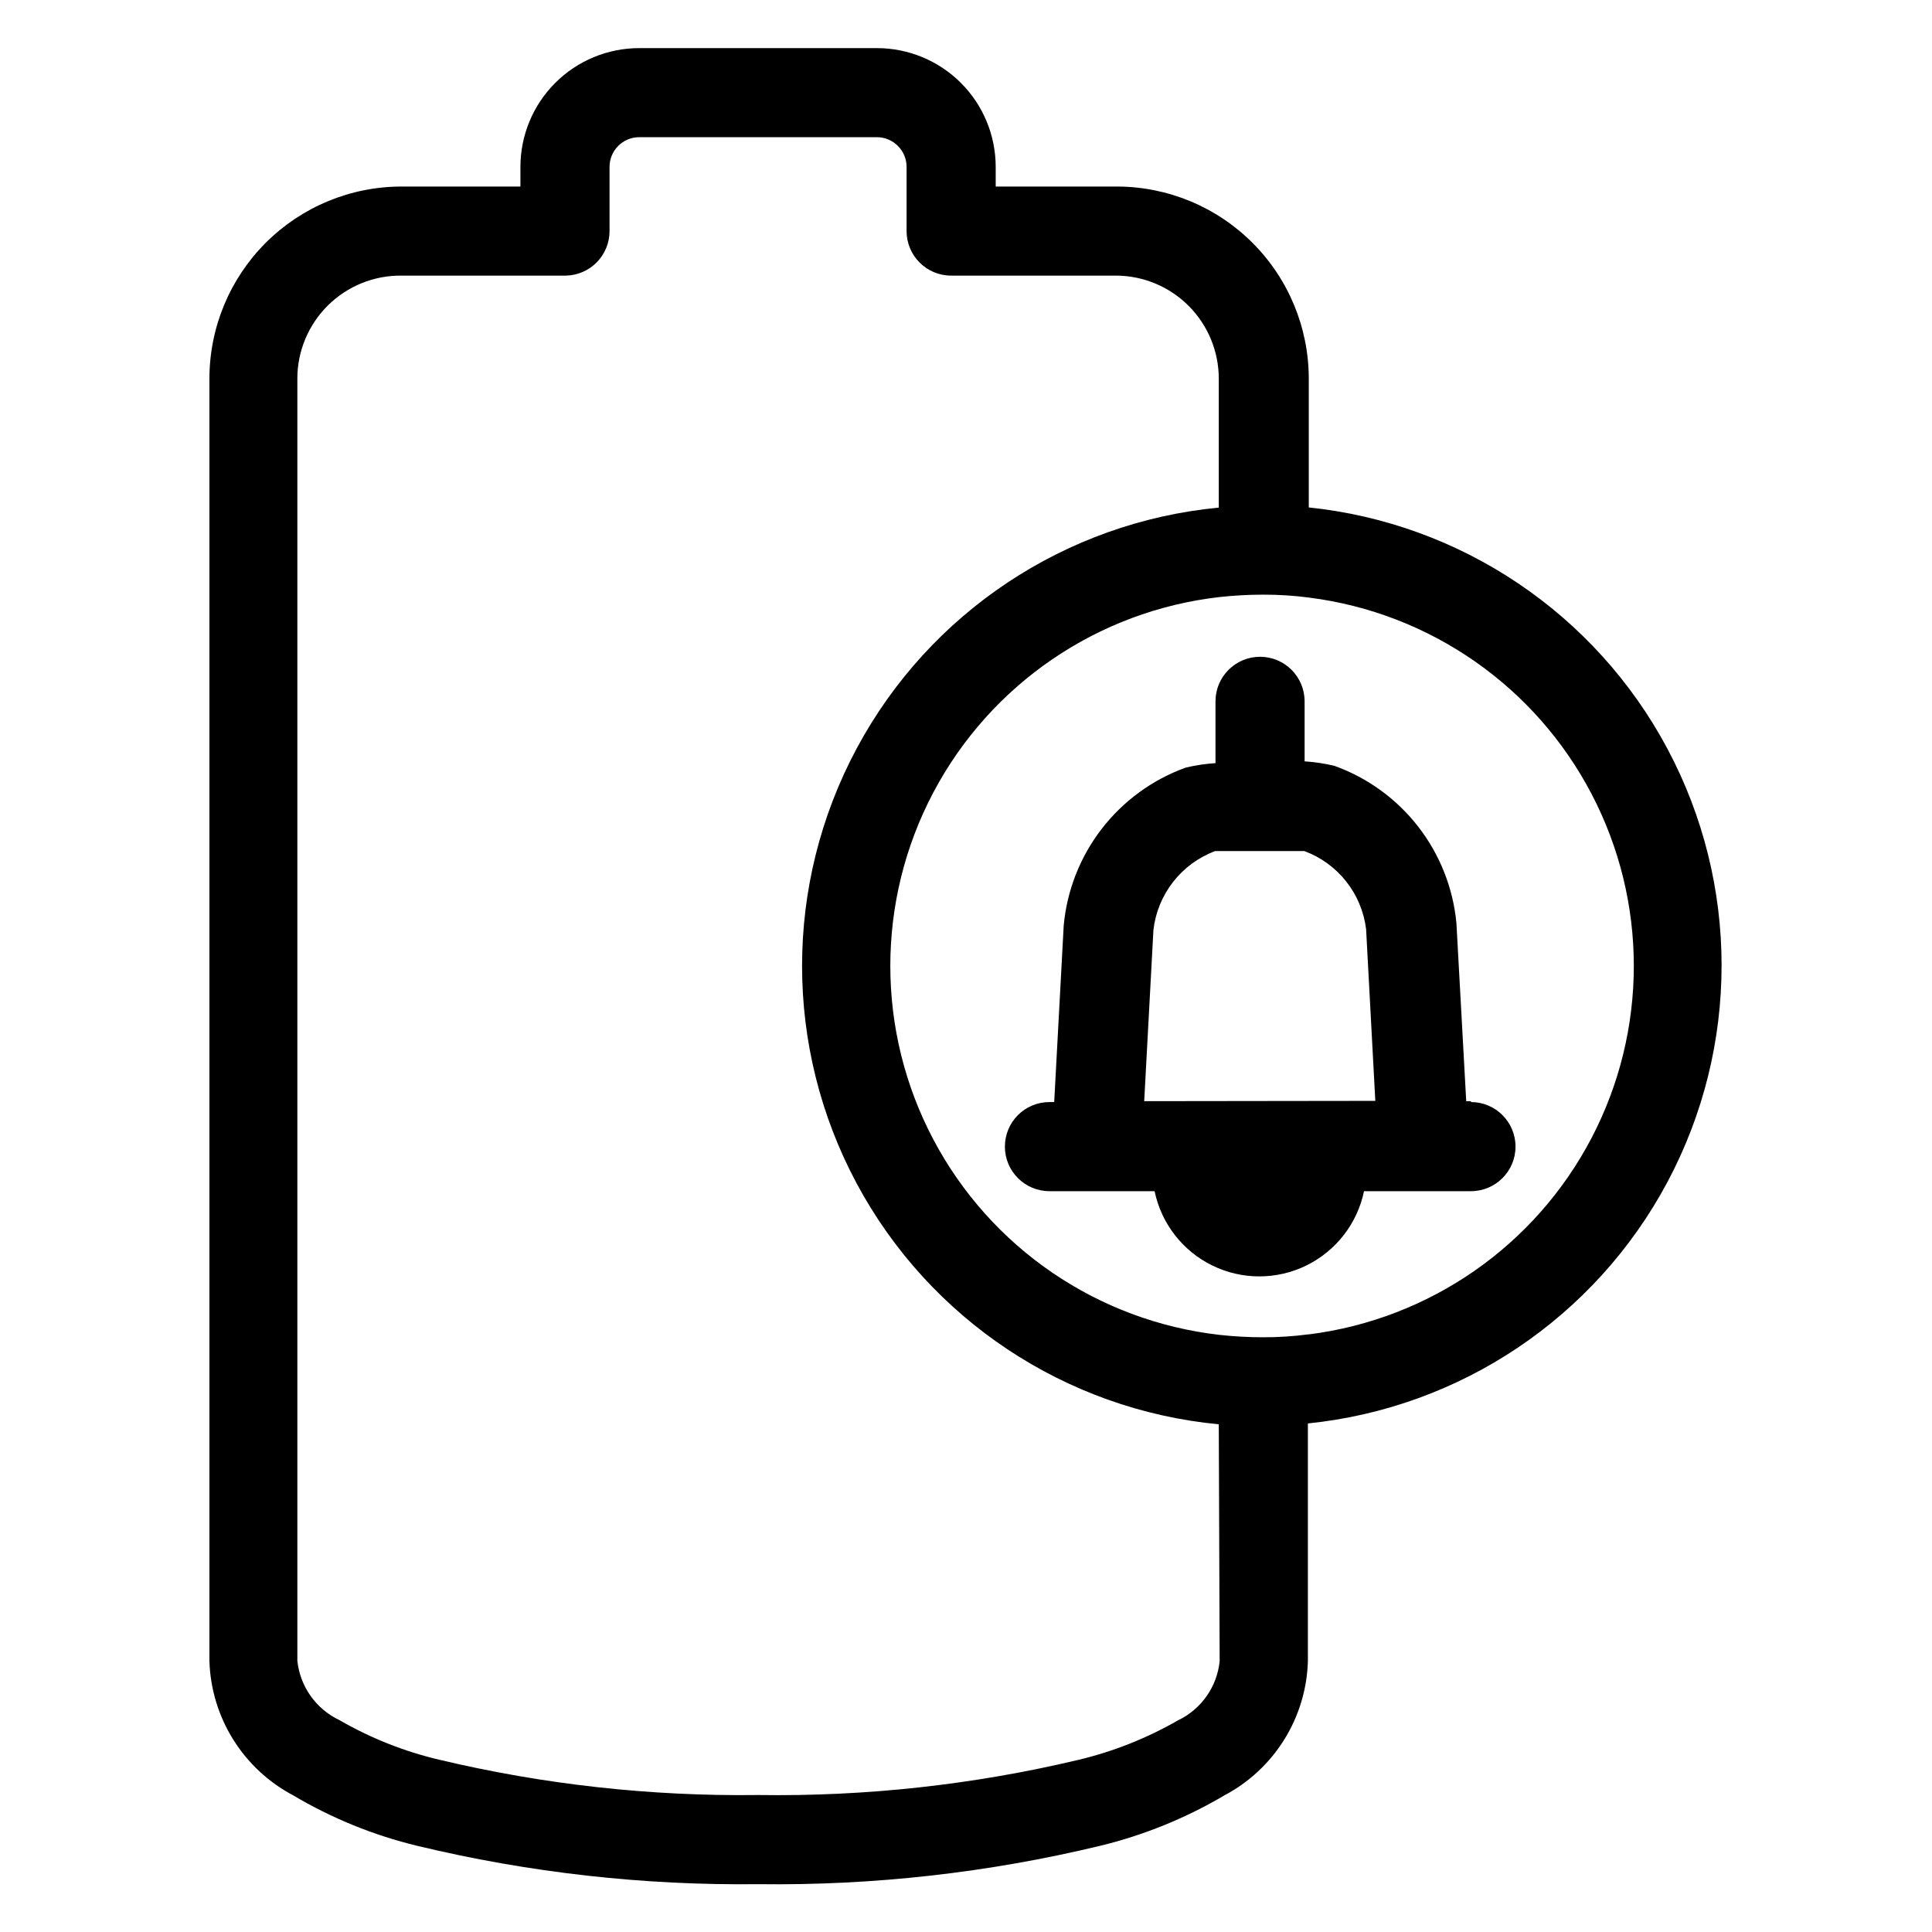
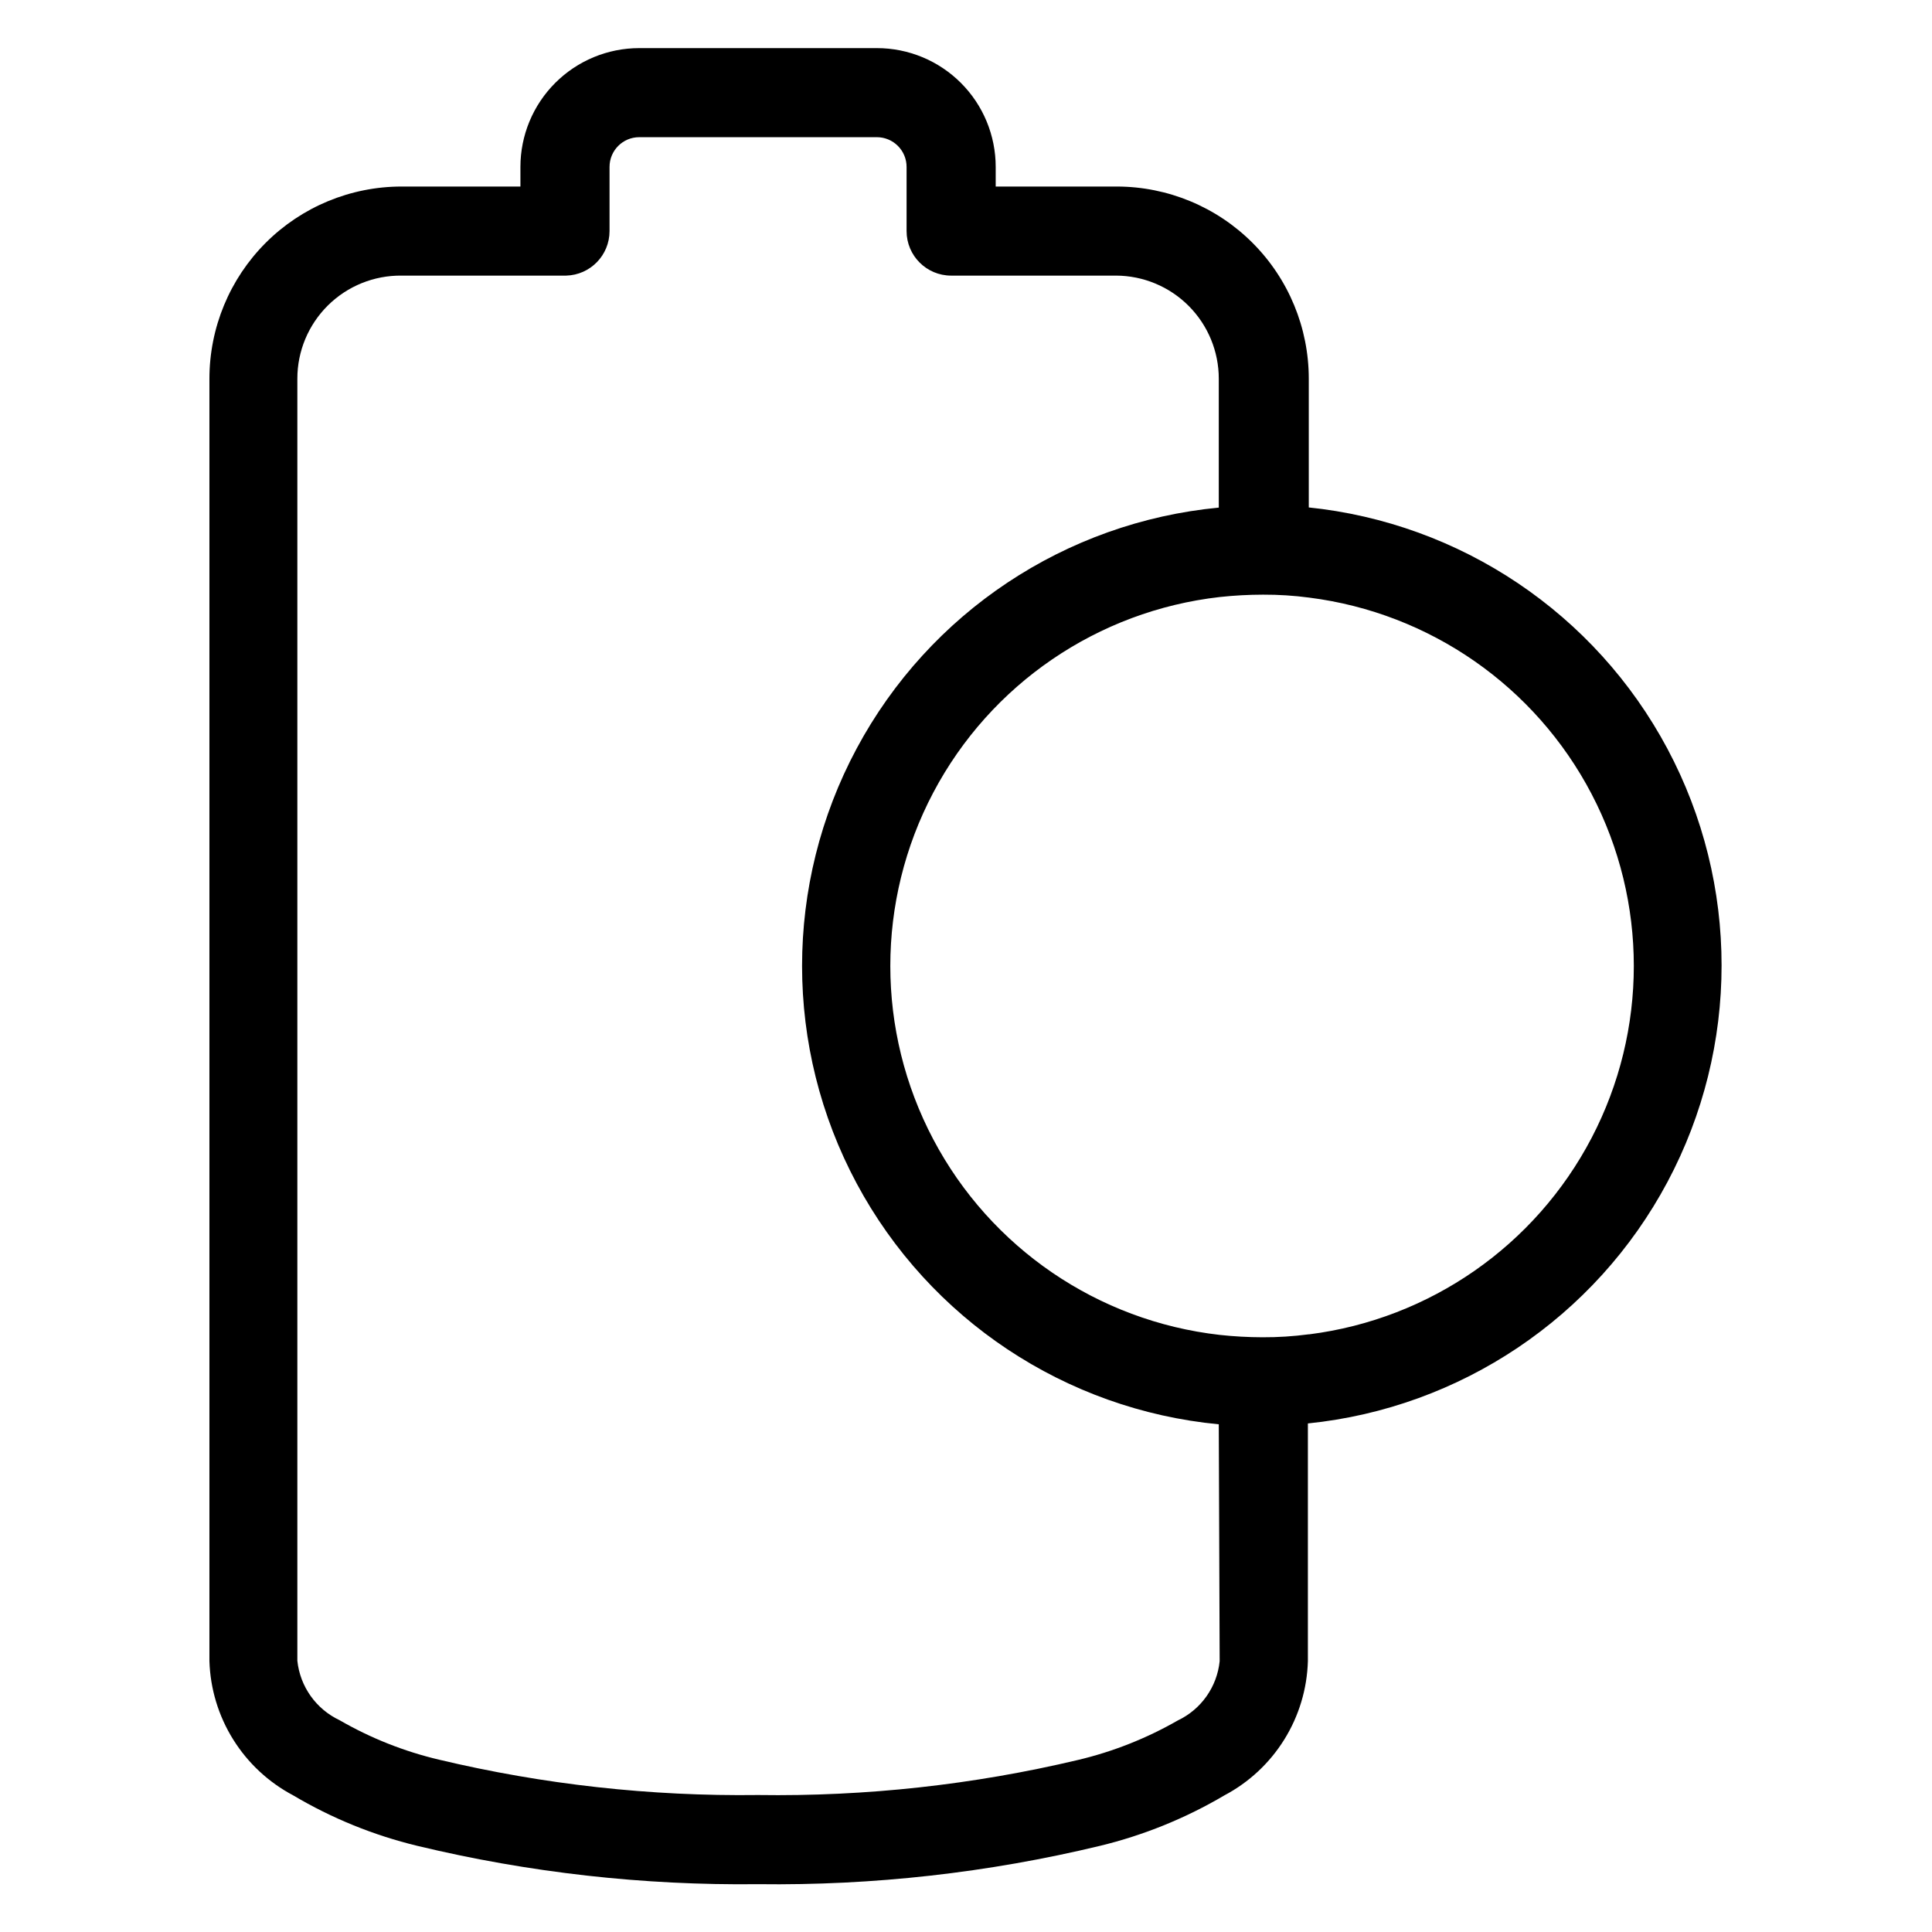
<svg xmlns="http://www.w3.org/2000/svg" fill="#000000" width="800px" height="800px" version="1.1" viewBox="144 144 512 512">
  <g>
    <path d="m490.84 278.61v-34.246c0-13.492-5.352-26.438-14.887-35.984-9.535-9.551-22.469-14.926-35.965-14.945h-32.117v-5.195c0-8.352-3.316-16.363-9.223-22.266-5.906-5.906-13.914-9.223-22.266-9.223h-62.977c-8.352 0-16.359 3.316-22.266 9.223-5.906 5.902-9.223 13.914-9.223 22.266v5.195h-31.488c-13.508 0-26.461 5.363-36.016 14.918-9.551 9.551-14.914 22.504-14.914 36.012v339.84c0.227 7.363 2.402 14.535 6.301 20.785 3.898 6.246 9.383 11.355 15.895 14.797 10.242 6.078 21.332 10.59 32.906 13.383 29.562 7.106 59.891 10.516 90.293 10.156 30.508 0.391 60.945-3.019 90.605-10.156 11.598-2.809 22.711-7.32 32.984-13.383 6.508-3.441 11.984-8.547 15.871-14.801 3.887-6.25 6.043-13.422 6.25-20.781v-62.977c40.441-4.125 76.172-28.117 95.293-63.992 19.121-35.875 19.121-78.914 0-114.79-19.121-35.875-54.852-59.871-95.293-63.996zm-23.617 305.59 0.004-0.004c-0.688 6.832-4.898 12.801-11.102 15.746-8.266 4.742-17.176 8.27-26.449 10.469-27.77 6.586-56.246 9.707-84.781 9.289-28.461 0.367-56.855-2.777-84.547-9.367-9.254-2.184-18.137-5.711-26.371-10.469-6.219-2.938-10.457-8.906-11.176-15.746v-339.76c-0.004-7.297 2.918-14.293 8.109-19.426 5.191-5.133 12.223-7.973 19.52-7.891h43.613c6.394-0.168 11.492-5.406 11.492-11.805v-17.004c0-4.348 3.523-7.875 7.871-7.875h62.977c2.086 0 4.09 0.832 5.566 2.309 1.477 1.477 2.305 3.477 2.305 5.566v17.004c0 6.519 5.289 11.805 11.809 11.805h43.691c7.231 0.023 14.156 2.91 19.262 8.031 5.106 5.121 7.973 12.055 7.973 19.285v34.164c-40.656 3.879-76.676 27.84-95.965 63.84-19.289 35.996-19.289 79.258 0 115.26 19.289 35.996 55.309 59.957 95.965 63.836zm23.617-86.594c-4.07 0.539-8.172 0.805-12.277 0.785-3.789-0.008-7.57-0.219-11.336-0.629-32.309-3.672-60.715-23.07-75.898-51.82-15.184-28.754-15.184-63.148 0-91.902 15.184-28.75 43.59-48.145 75.898-51.82 3.816-0.414 7.652-0.625 11.492-0.629 4.106-0.016 8.211 0.246 12.281 0.789 31.945 4.062 59.883 23.504 74.793 52.051 14.914 28.543 14.914 62.578 0 91.121-14.91 28.547-42.848 47.988-74.793 52.055z" />
-     <path d="m533.82 435.82h-1.258l-2.598-47.23h-0.004c-0.883-9.297-4.398-18.148-10.125-25.523-5.731-7.375-13.438-12.965-22.227-16.121-2.586-0.613-5.223-1.008-7.875-1.18v-15.902c0-6.523-5.285-11.809-11.809-11.809-6.519 0-11.805 5.285-11.805 11.809v16.375c-2.652 0.168-5.289 0.566-7.875 1.18-8.816 3.18-16.543 8.809-22.273 16.227-5.731 7.418-9.227 16.316-10.078 25.652l-2.519 46.762h-1.258l-0.004-0.004c-6.519 0-11.805 5.289-11.805 11.809 0 6.523 5.285 11.809 11.805 11.809h27.867c1.781 8.574 7.422 15.844 15.285 19.695 7.863 3.852 17.066 3.852 24.93 0 7.863-3.852 13.508-11.121 15.285-19.695h28.34c6.519 0 11.809-5.285 11.809-11.809 0-6.519-5.289-11.809-11.809-11.809zm-86.594 0 2.441-45.344c0.531-4.66 2.344-9.082 5.231-12.777 2.891-3.699 6.746-6.523 11.141-8.16h23.617c4.367 1.613 8.207 4.398 11.094 8.051 2.891 3.652 4.715 8.031 5.281 12.652l2.441 45.5z" />
  </g>
</svg>